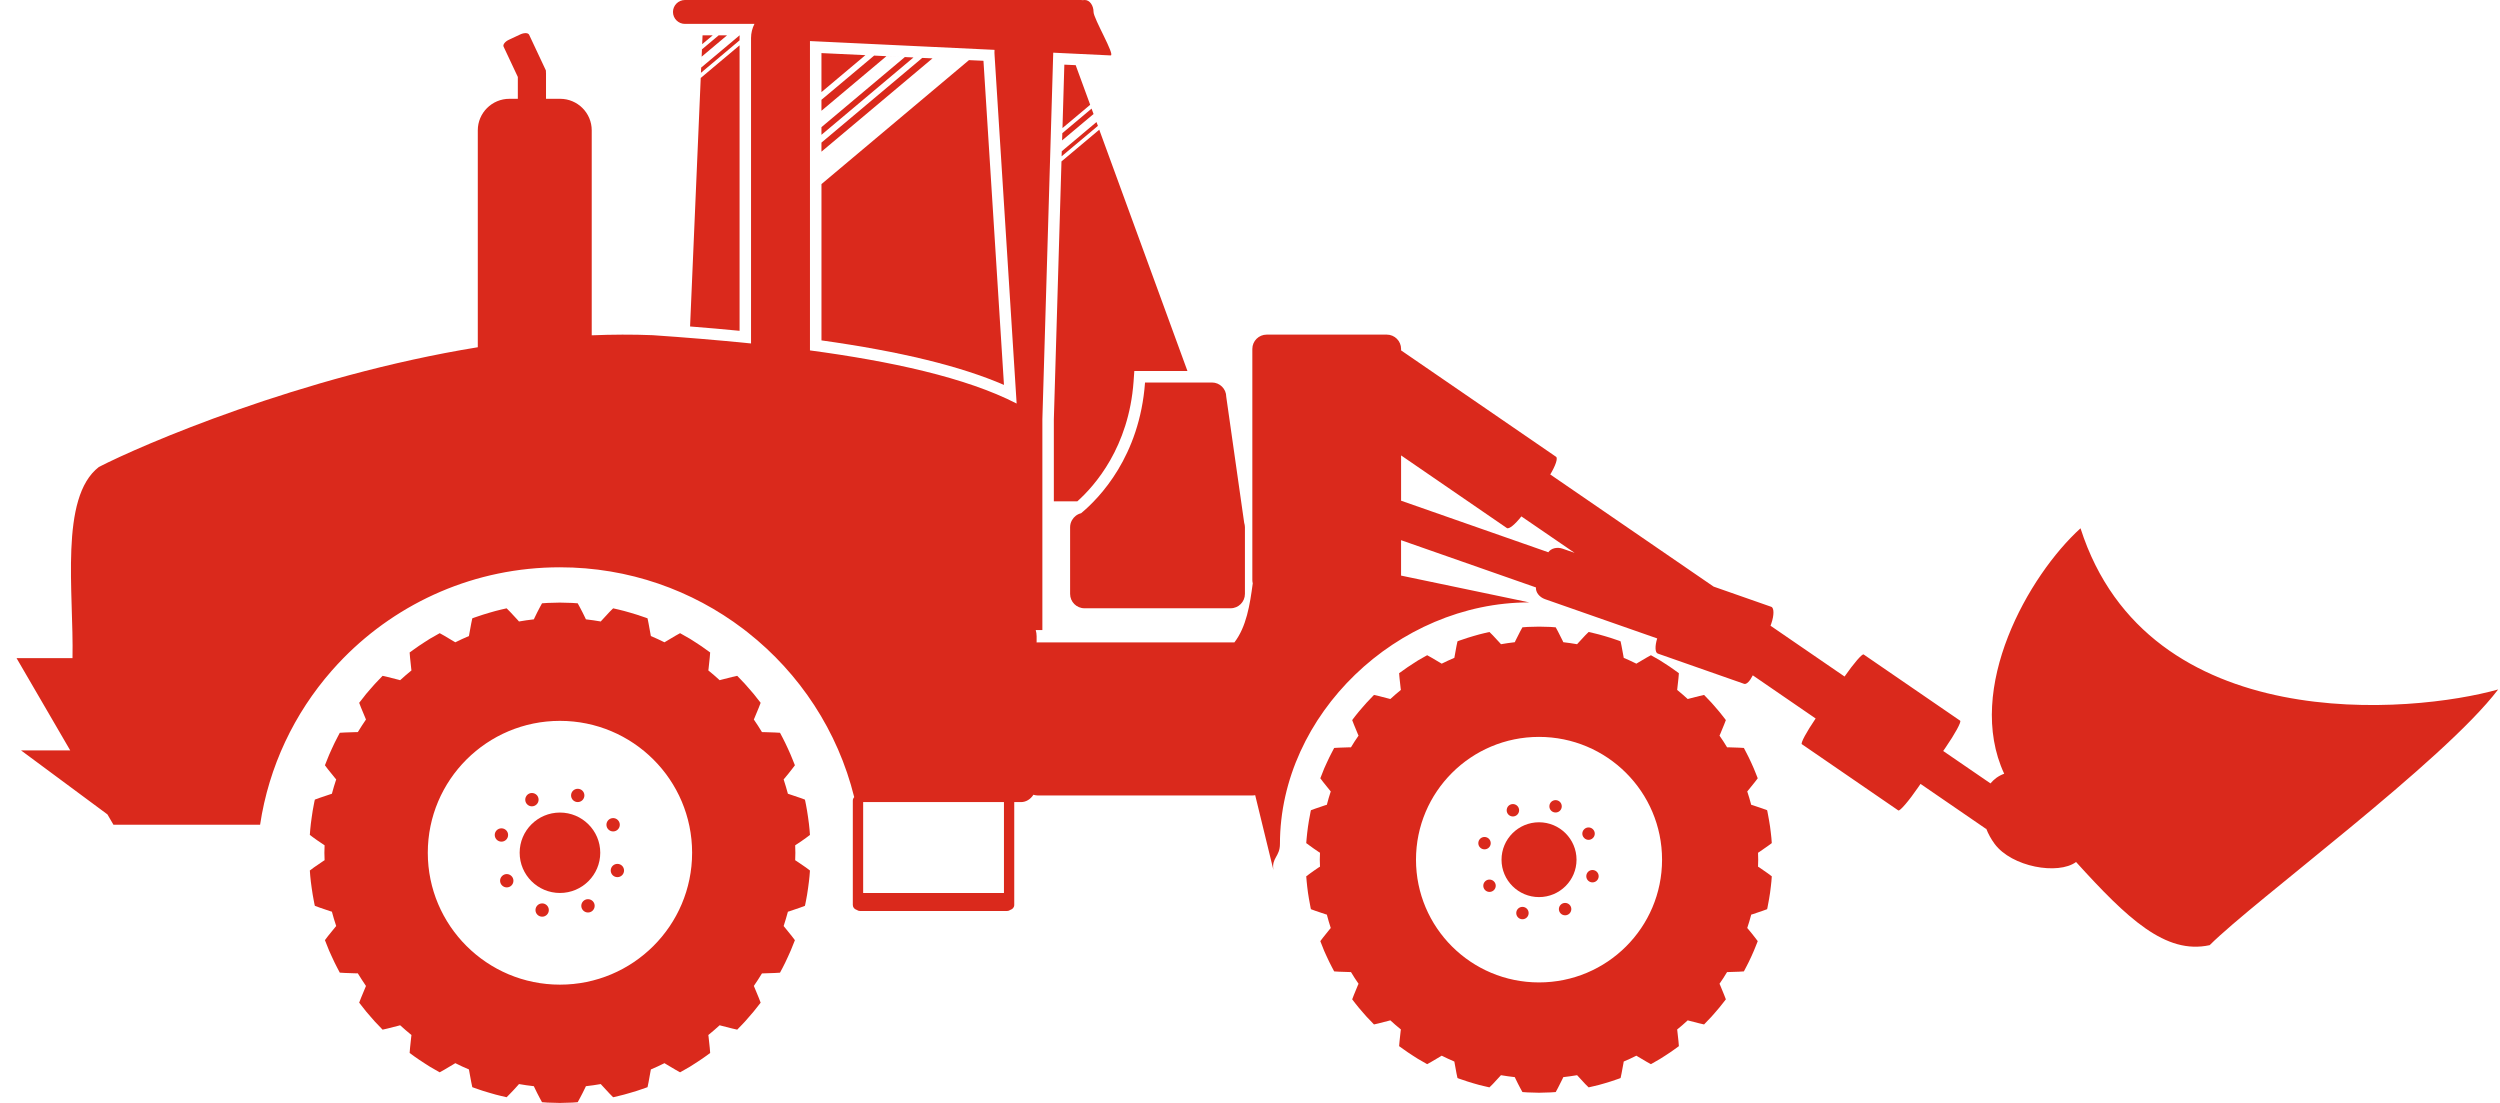
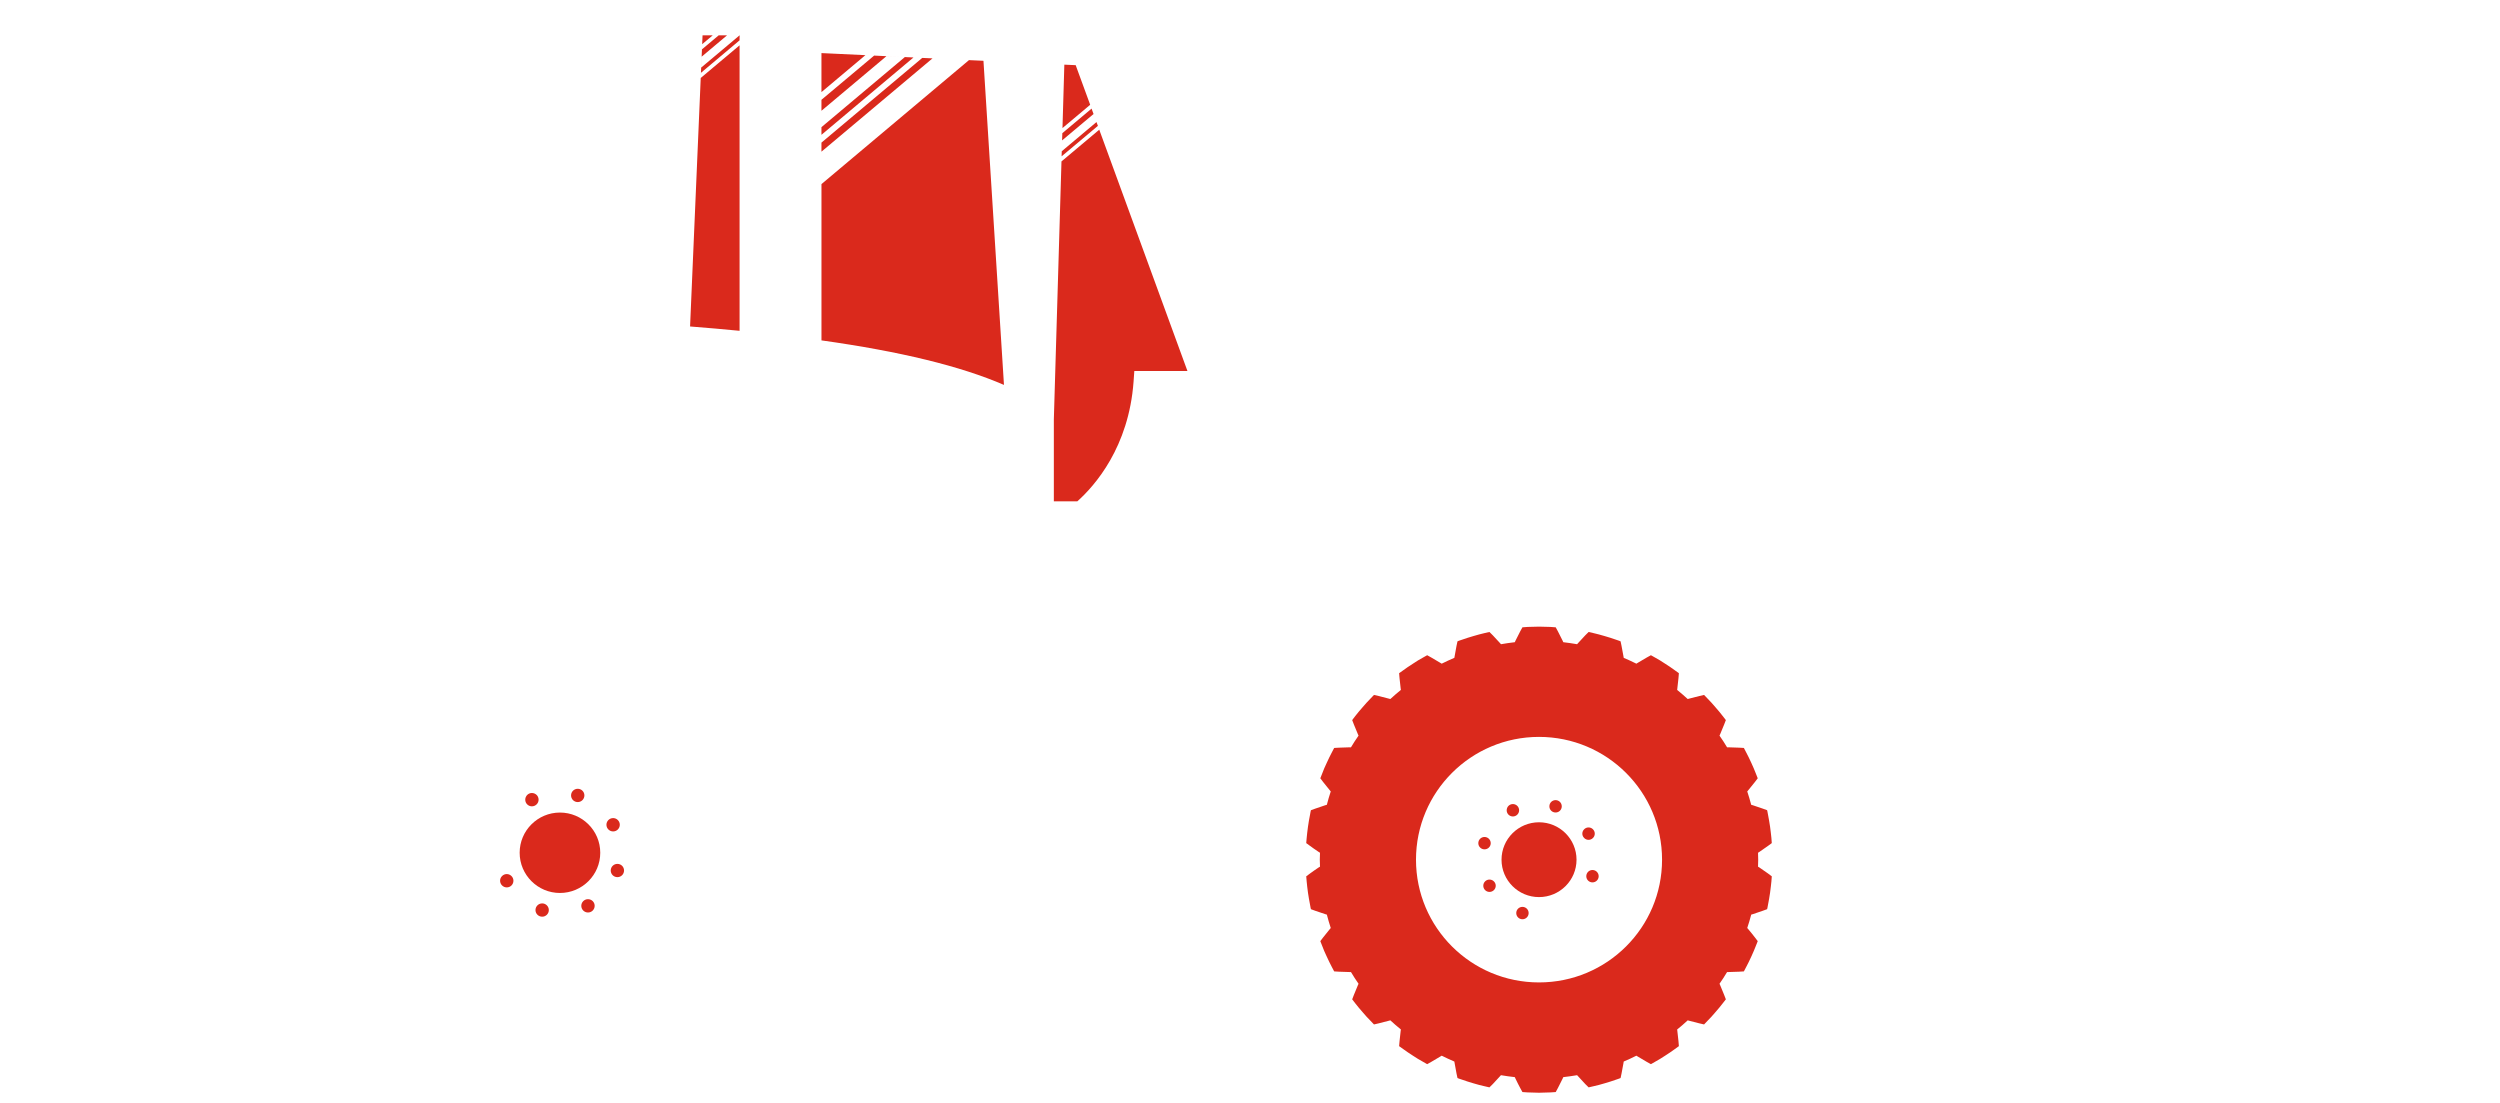
<svg xmlns="http://www.w3.org/2000/svg" width="136" height="60" viewBox="0 0 136 60" fill="none">
-   <path d="M43.842 45.585C43.974 45.486 44.062 45.42 44.062 45.42C44.062 45.42 44.052 45.298 44.038 45.117C44.026 44.935 43.99 44.696 43.958 44.455C43.93 44.214 43.879 43.975 43.849 43.797C43.818 43.615 43.786 43.498 43.786 43.498C43.786 43.498 43.365 43.34 42.951 43.209C42.922 43.199 42.89 43.189 42.862 43.18C42.792 42.916 42.712 42.658 42.63 42.4C42.649 42.375 42.67 42.352 42.691 42.328C42.833 42.161 42.971 41.987 43.074 41.853C43.179 41.72 43.243 41.631 43.243 41.631C43.243 41.631 43.198 41.518 43.13 41.35C43.098 41.266 43.058 41.166 43.013 41.063C42.968 40.958 42.917 40.848 42.867 40.735C42.769 40.512 42.657 40.296 42.575 40.133C42.49 39.972 42.432 39.863 42.432 39.863C42.432 39.863 41.98 39.833 41.544 39.827C41.515 39.826 41.482 39.826 41.451 39.826C41.31 39.592 41.163 39.366 41.009 39.142C41.021 39.112 41.036 39.083 41.046 39.054C41.223 38.655 41.379 38.233 41.379 38.233C41.379 38.233 41.301 38.137 41.191 37.994C41.134 37.921 41.069 37.839 40.998 37.749C40.924 37.662 40.845 37.57 40.765 37.479C40.684 37.386 40.607 37.295 40.53 37.211C40.45 37.127 40.377 37.05 40.316 36.984C40.19 36.852 40.104 36.765 40.104 36.765C40.104 36.765 39.662 36.861 39.241 36.977C39.21 36.986 39.178 36.995 39.149 37.003C38.949 36.819 38.745 36.642 38.533 36.471C38.538 36.439 38.542 36.41 38.546 36.377C38.602 35.944 38.633 35.495 38.633 35.495C38.633 35.495 38.536 35.424 38.388 35.319C38.24 35.212 38.041 35.071 37.834 34.942C37.733 34.879 37.626 34.812 37.532 34.749C37.435 34.694 37.34 34.641 37.262 34.596C37.103 34.503 36.996 34.445 36.996 34.445C36.996 34.445 36.898 34.498 36.752 34.581C36.606 34.664 36.414 34.776 36.228 34.893C36.201 34.909 36.175 34.925 36.147 34.941C35.904 34.82 35.659 34.707 35.407 34.6C35.402 34.571 35.396 34.539 35.39 34.509C35.32 34.078 35.226 33.638 35.226 33.638C35.226 33.638 35.197 33.627 35.147 33.608C35.098 33.59 35.024 33.569 34.937 33.537C34.765 33.482 34.535 33.395 34.299 33.334C34.063 33.269 33.831 33.197 33.652 33.161C33.473 33.121 33.355 33.093 33.355 33.093C33.355 33.093 33.277 33.171 33.159 33.289C33.043 33.409 32.892 33.572 32.745 33.737C32.722 33.759 32.703 33.783 32.681 33.809C32.415 33.763 32.147 33.722 31.873 33.692C31.862 33.663 31.847 33.634 31.833 33.605C31.645 33.208 31.427 32.82 31.427 32.82C31.427 32.82 31.307 32.81 31.126 32.799C30.945 32.794 30.701 32.788 30.456 32.781C30.214 32.788 29.971 32.794 29.788 32.799C29.608 32.81 29.486 32.82 29.486 32.82C29.486 32.82 29.268 33.208 29.082 33.605C29.066 33.634 29.054 33.663 29.041 33.692C28.768 33.722 28.499 33.763 28.232 33.809C28.213 33.783 28.192 33.759 28.171 33.737C28.025 33.573 27.873 33.409 27.755 33.289C27.639 33.171 27.56 33.093 27.56 33.093C27.56 33.093 27.441 33.121 27.261 33.161C27.084 33.197 26.85 33.269 26.616 33.334C26.382 33.395 26.154 33.482 25.978 33.537C25.892 33.569 25.821 33.59 25.77 33.608C25.719 33.628 25.693 33.638 25.693 33.638C25.693 33.638 25.596 34.078 25.526 34.509C25.52 34.539 25.516 34.572 25.51 34.6C25.257 34.707 25.011 34.82 24.769 34.941C24.743 34.925 24.715 34.909 24.687 34.893C24.501 34.776 24.309 34.664 24.164 34.581C24.016 34.498 23.92 34.445 23.92 34.445C23.92 34.445 23.814 34.504 23.654 34.596C23.576 34.641 23.484 34.694 23.385 34.749C23.289 34.812 23.186 34.879 23.083 34.942C22.875 35.071 22.679 35.212 22.529 35.319C22.381 35.424 22.284 35.495 22.284 35.495C22.284 35.495 22.316 35.944 22.371 36.377C22.374 36.41 22.378 36.439 22.383 36.471C22.175 36.642 21.967 36.819 21.767 37.003C21.736 36.995 21.705 36.986 21.675 36.977C21.253 36.861 20.812 36.765 20.812 36.765C20.812 36.765 20.726 36.854 20.604 36.984C20.54 37.05 20.466 37.128 20.387 37.211C20.31 37.295 20.233 37.386 20.152 37.479C20.073 37.57 19.995 37.662 19.919 37.749C19.848 37.837 19.783 37.921 19.728 37.994C19.616 38.137 19.539 38.233 19.539 38.233C19.539 38.233 19.697 38.657 19.873 39.054C19.886 39.084 19.899 39.112 19.909 39.142C19.757 39.364 19.608 39.592 19.466 39.826C19.436 39.826 19.404 39.826 19.373 39.827C18.936 39.833 18.485 39.863 18.485 39.863C18.485 39.863 18.427 39.971 18.344 40.133C18.26 40.296 18.148 40.512 18.051 40.735C18.001 40.847 17.95 40.957 17.904 41.063C17.857 41.166 17.82 41.267 17.788 41.35C17.719 41.518 17.676 41.631 17.676 41.631C17.676 41.631 17.738 41.72 17.843 41.853C17.945 41.987 18.086 42.161 18.227 42.328C18.247 42.352 18.266 42.375 18.289 42.4C18.203 42.657 18.125 42.916 18.055 43.18C18.024 43.189 17.997 43.199 17.965 43.209C17.549 43.34 17.129 43.498 17.129 43.498C17.129 43.498 17.096 43.615 17.067 43.797C17.035 43.975 16.985 44.214 16.958 44.455C16.926 44.696 16.89 44.935 16.878 45.117C16.863 45.298 16.855 45.42 16.855 45.42C16.855 45.42 16.943 45.486 17.077 45.585C17.208 45.682 17.394 45.81 17.577 45.929C17.603 45.946 17.631 45.964 17.658 45.984C17.654 46.119 17.647 46.254 17.647 46.389C17.647 46.525 17.654 46.66 17.658 46.795C17.632 46.812 17.605 46.828 17.577 46.847C17.394 46.967 17.208 47.093 17.077 47.189C16.943 47.291 16.855 47.356 16.855 47.356C16.855 47.356 16.863 47.478 16.878 47.659C16.89 47.84 16.926 48.081 16.958 48.322C16.987 48.563 17.036 48.8 17.067 48.98C17.096 49.162 17.129 49.278 17.129 49.278C17.129 49.278 17.549 49.437 17.965 49.569C17.995 49.578 18.024 49.587 18.055 49.595C18.125 49.859 18.203 50.12 18.289 50.376C18.266 50.4 18.247 50.423 18.227 50.45C18.086 50.618 17.946 50.79 17.843 50.922C17.738 51.057 17.676 51.144 17.676 51.144C17.676 51.144 17.719 51.256 17.788 51.426C17.82 51.511 17.857 51.61 17.904 51.716C17.949 51.817 18 51.929 18.051 52.041C18.148 52.264 18.261 52.481 18.344 52.644C18.427 52.803 18.485 52.912 18.485 52.912C18.485 52.912 18.937 52.944 19.373 52.95C19.404 52.951 19.434 52.951 19.466 52.951C19.608 53.182 19.755 53.411 19.909 53.637C19.898 53.664 19.885 53.695 19.873 53.723C19.699 54.122 19.539 54.545 19.539 54.545C19.539 54.545 19.616 54.64 19.728 54.785C19.783 54.856 19.848 54.938 19.919 55.027C19.995 55.115 20.075 55.205 20.152 55.298C20.233 55.389 20.31 55.485 20.387 55.568C20.467 55.651 20.54 55.727 20.604 55.794C20.727 55.925 20.812 56.013 20.812 56.013C20.812 56.013 21.253 55.917 21.675 55.8C21.705 55.79 21.736 55.781 21.767 55.774C21.967 55.957 22.173 56.133 22.383 56.305C22.378 56.338 22.374 56.368 22.371 56.4C22.316 56.833 22.284 57.282 22.284 57.282C22.284 57.282 22.38 57.353 22.529 57.461C22.679 57.565 22.875 57.706 23.083 57.835C23.186 57.901 23.289 57.965 23.385 58.028C23.484 58.084 23.577 58.136 23.654 58.183C23.812 58.274 23.92 58.334 23.92 58.334C23.92 58.334 24.016 58.282 24.164 58.197C24.311 58.113 24.501 58.002 24.687 57.886C24.713 57.868 24.741 57.854 24.769 57.836C25.011 57.957 25.257 58.073 25.51 58.178C25.516 58.209 25.52 58.238 25.526 58.27C25.596 58.701 25.693 59.142 25.693 59.142C25.693 59.142 25.718 59.152 25.77 59.17C25.819 59.189 25.892 59.214 25.978 59.243C26.154 59.3 26.382 59.387 26.616 59.446C26.85 59.514 27.084 59.583 27.261 59.62C27.441 59.661 27.56 59.69 27.56 59.69C27.56 59.69 27.639 59.61 27.755 59.491C27.873 59.371 28.025 59.21 28.171 59.044C28.192 59.02 28.213 58.996 28.233 58.973C28.499 59.02 28.768 59.059 29.041 59.089C29.056 59.12 29.067 59.146 29.082 59.176C29.268 59.574 29.486 59.959 29.486 59.959C29.486 59.959 29.608 59.968 29.788 59.981C29.971 59.989 30.214 59.993 30.456 60C30.701 59.993 30.945 59.989 31.126 59.981C31.307 59.968 31.427 59.959 31.427 59.959C31.427 59.959 31.645 59.572 31.833 59.176C31.849 59.147 31.863 59.12 31.873 59.089C32.147 59.059 32.415 59.02 32.681 58.973C32.703 58.996 32.722 59.02 32.745 59.044C32.892 59.208 33.043 59.371 33.159 59.491C33.277 59.61 33.355 59.69 33.355 59.69C33.355 59.69 33.473 59.661 33.652 59.62C33.831 59.583 34.063 59.514 34.299 59.446C34.534 59.387 34.764 59.3 34.937 59.243C35.024 59.214 35.096 59.189 35.147 59.17C35.197 59.152 35.226 59.142 35.226 59.142C35.226 59.142 35.322 58.701 35.39 58.27C35.396 58.239 35.402 58.209 35.407 58.178C35.659 58.073 35.904 57.957 36.147 57.836C36.175 57.854 36.201 57.868 36.228 57.886C36.414 58.002 36.606 58.113 36.752 58.197C36.898 58.282 36.996 58.334 36.996 58.334C36.996 58.334 37.102 58.273 37.262 58.183C37.34 58.136 37.433 58.084 37.532 58.028C37.626 57.965 37.733 57.901 37.834 57.835C38.041 57.706 38.238 57.565 38.388 57.461C38.536 57.353 38.633 57.282 38.633 57.282C38.633 57.282 38.603 56.831 38.546 56.4C38.542 56.368 38.538 56.34 38.533 56.305C38.744 56.133 38.949 55.957 39.149 55.774C39.178 55.781 39.21 55.79 39.241 55.8C39.662 55.916 40.104 56.013 40.104 56.013C40.104 56.013 40.19 55.925 40.316 55.794C40.377 55.727 40.451 55.649 40.53 55.568C40.607 55.485 40.684 55.391 40.765 55.298C40.845 55.205 40.924 55.115 40.998 55.027C41.069 54.938 41.134 54.856 41.191 54.785C41.301 54.64 41.379 54.545 41.379 54.545C41.379 54.545 41.222 54.122 41.046 53.723C41.034 53.695 41.02 53.665 41.009 53.635C41.162 53.414 41.31 53.184 41.451 52.953C41.483 52.953 41.515 52.953 41.544 52.951C41.982 52.946 42.432 52.914 42.432 52.914C42.432 52.914 42.49 52.806 42.575 52.645C42.659 52.483 42.769 52.265 42.867 52.042C42.916 51.932 42.967 51.82 43.013 51.717C43.058 51.611 43.098 51.511 43.13 51.427C43.198 51.257 43.243 51.146 43.243 51.146C43.243 51.146 43.179 51.059 43.074 50.924C42.973 50.792 42.833 50.619 42.691 50.451C42.67 50.425 42.649 50.402 42.63 50.377C42.714 50.119 42.792 49.861 42.862 49.597C42.891 49.588 42.923 49.579 42.951 49.571C43.365 49.439 43.786 49.279 43.786 49.279C43.786 49.279 43.818 49.163 43.849 48.982C43.879 48.802 43.932 48.564 43.958 48.323C43.988 48.083 44.026 47.842 44.038 47.66C44.052 47.479 44.062 47.357 44.062 47.357C44.062 47.357 43.974 47.292 43.842 47.191C43.708 47.095 43.523 46.969 43.339 46.848C43.311 46.83 43.285 46.812 43.258 46.796C43.262 46.66 43.268 46.523 43.268 46.39C43.268 46.254 43.262 46.119 43.258 45.985C43.285 45.965 43.311 45.948 43.339 45.93C43.523 45.811 43.708 45.684 43.842 45.585ZM30.461 39.215C34.431 39.215 37.651 42.428 37.651 46.39C37.651 50.352 34.431 53.565 30.461 53.565C26.494 53.565 23.272 50.352 23.272 46.39C23.272 42.428 26.494 39.215 30.461 39.215Z" fill="#DA291C" />
  <path d="M30.461 48.578C31.67 48.578 32.654 47.596 32.654 46.39C32.654 45.183 31.67 44.203 30.461 44.203C29.252 44.203 28.269 45.183 28.269 46.39C28.269 47.596 29.252 48.578 30.461 48.578Z" fill="#DA291C" />
-   <path d="M27.279 45.786C27.48 45.786 27.641 45.625 27.641 45.422C27.641 45.222 27.48 45.061 27.277 45.061C27.078 45.061 26.914 45.222 26.914 45.422C26.916 45.625 27.078 45.786 27.279 45.786Z" fill="#DA291C" />
  <path d="M31.429 43.633C31.63 43.633 31.791 43.471 31.791 43.271C31.791 43.071 31.63 42.91 31.429 42.91C31.227 42.91 31.066 43.071 31.066 43.271C31.066 43.471 31.227 43.633 31.429 43.633Z" fill="#DA291C" />
  <path d="M33.611 45.123C33.753 44.981 33.753 44.752 33.611 44.611C33.47 44.469 33.24 44.468 33.096 44.611C32.955 44.752 32.955 44.983 33.096 45.123C33.24 45.266 33.47 45.266 33.611 45.123Z" fill="#DA291C" />
  <path d="M33.224 47.356C33.224 47.556 33.386 47.717 33.586 47.717C33.787 47.717 33.948 47.556 33.948 47.356C33.948 47.154 33.787 46.995 33.586 46.995C33.386 46.995 33.224 47.156 33.224 47.356Z" fill="#DA291C" />
  <path d="M31.729 49.021C31.587 49.164 31.587 49.392 31.729 49.534C31.872 49.675 32.101 49.676 32.244 49.534C32.385 49.391 32.386 49.163 32.244 49.021C32.101 48.88 31.872 48.88 31.729 49.021Z" fill="#DA291C" />
  <path d="M29.496 49.145C29.292 49.145 29.131 49.308 29.13 49.508C29.131 49.707 29.292 49.868 29.496 49.868C29.695 49.868 29.856 49.707 29.856 49.507C29.856 49.309 29.695 49.145 29.496 49.145Z" fill="#DA291C" />
  <path d="M27.312 47.656C27.169 47.795 27.169 48.026 27.312 48.168C27.454 48.31 27.684 48.31 27.825 48.169C27.966 48.026 27.966 47.795 27.823 47.656C27.682 47.514 27.454 47.514 27.312 47.656Z" fill="#DA291C" />
  <path d="M29.193 43.757C29.335 43.617 29.335 43.388 29.193 43.245C29.05 43.105 28.821 43.103 28.68 43.245C28.539 43.389 28.538 43.618 28.68 43.759C28.821 43.9 29.05 43.9 29.193 43.757Z" fill="#DA291C" />
  <path d="M96.179 46.017C96.301 45.926 96.385 45.865 96.385 45.865C96.385 45.865 96.378 45.75 96.364 45.585C96.352 45.415 96.317 45.192 96.291 44.966C96.262 44.742 96.214 44.52 96.186 44.352C96.159 44.187 96.131 44.075 96.131 44.075C96.131 44.075 95.737 43.927 95.352 43.805C95.325 43.798 95.297 43.791 95.266 43.781C95.202 43.534 95.128 43.293 95.05 43.054C95.069 43.031 95.089 43.011 95.108 42.986C95.239 42.829 95.371 42.668 95.464 42.545C95.561 42.422 95.621 42.339 95.621 42.339C95.621 42.339 95.58 42.233 95.516 42.074C95.486 41.997 95.451 41.903 95.407 41.805C95.367 41.708 95.319 41.604 95.272 41.501C95.181 41.293 95.076 41.092 94.998 40.941C94.921 40.791 94.867 40.688 94.867 40.688C94.867 40.688 94.447 40.66 94.04 40.654C94.011 40.654 93.982 40.654 93.953 40.654C93.825 40.436 93.684 40.224 93.541 40.018C93.556 39.989 93.565 39.965 93.578 39.937C93.74 39.566 93.887 39.172 93.887 39.172C93.887 39.172 93.816 39.083 93.713 38.948C93.659 38.883 93.6 38.804 93.533 38.722C93.464 38.642 93.389 38.555 93.316 38.469C93.243 38.384 93.169 38.3 93.098 38.22C93.024 38.142 92.956 38.071 92.898 38.01C92.778 37.885 92.701 37.804 92.701 37.804C92.701 37.804 92.29 37.895 91.896 38.004C91.869 38.011 91.841 38.02 91.812 38.027C91.626 37.856 91.436 37.694 91.238 37.532C91.243 37.501 91.247 37.474 91.248 37.441C91.303 37.041 91.331 36.622 91.331 36.622C91.331 36.622 91.24 36.556 91.103 36.458C90.963 36.358 90.78 36.227 90.588 36.108C90.493 36.049 90.398 35.986 90.308 35.928C90.215 35.878 90.129 35.827 90.057 35.783C89.909 35.699 89.81 35.644 89.81 35.644C89.81 35.644 89.718 35.689 89.583 35.769C89.448 35.847 89.268 35.952 89.095 36.057C89.07 36.075 89.045 36.087 89.019 36.104C88.794 35.992 88.563 35.885 88.33 35.786C88.325 35.757 88.319 35.727 88.316 35.701C88.25 35.3 88.16 34.89 88.16 34.89C88.16 34.89 88.134 34.878 88.086 34.859C88.043 34.842 87.974 34.822 87.893 34.793C87.732 34.741 87.519 34.661 87.299 34.604C87.081 34.542 86.863 34.478 86.695 34.443C86.531 34.404 86.422 34.379 86.422 34.379C86.422 34.379 86.348 34.452 86.239 34.561C86.13 34.674 85.989 34.828 85.853 34.978C85.832 35.002 85.813 35.022 85.794 35.045C85.545 35.003 85.296 34.964 85.043 34.936C85.03 34.91 85.017 34.884 85.007 34.855C84.833 34.488 84.631 34.126 84.631 34.126C84.631 34.126 84.516 34.117 84.347 34.105C84.177 34.101 83.95 34.095 83.724 34.089C83.499 34.095 83.272 34.101 83.102 34.105C82.933 34.117 82.82 34.126 82.82 34.126C82.82 34.126 82.616 34.488 82.442 34.855C82.429 34.884 82.416 34.91 82.406 34.936C82.151 34.965 81.9 35.003 81.654 35.045C81.633 35.022 81.614 35.002 81.595 34.978C81.458 34.828 81.317 34.674 81.208 34.561C81.099 34.452 81.025 34.379 81.025 34.379C81.025 34.379 80.916 34.404 80.749 34.443C80.582 34.478 80.363 34.542 80.147 34.604C79.93 34.661 79.715 34.741 79.555 34.793C79.473 34.822 79.405 34.842 79.358 34.859C79.313 34.878 79.287 34.89 79.287 34.89C79.287 34.89 79.194 35.299 79.132 35.701C79.127 35.727 79.122 35.757 79.117 35.786C78.885 35.883 78.655 35.992 78.428 36.104C78.402 36.087 78.377 36.074 78.351 36.057C78.18 35.952 78.001 35.846 77.863 35.769C77.728 35.689 77.638 35.644 77.638 35.644C77.638 35.644 77.539 35.699 77.391 35.783C77.317 35.825 77.231 35.876 77.138 35.928C77.051 35.986 76.955 36.049 76.859 36.108C76.667 36.227 76.48 36.358 76.344 36.458C76.204 36.556 76.112 36.622 76.112 36.622C76.112 36.622 76.142 37.041 76.195 37.441C76.199 37.473 76.204 37.501 76.208 37.532C76.01 37.692 75.82 37.856 75.634 38.027C75.605 38.02 75.577 38.011 75.547 38.004C75.156 37.895 74.745 37.804 74.745 37.804C74.745 37.804 74.665 37.885 74.548 38.01C74.489 38.071 74.421 38.142 74.348 38.22C74.277 38.3 74.201 38.384 74.13 38.469C74.056 38.555 73.98 38.642 73.912 38.722C73.847 38.806 73.785 38.883 73.73 38.948C73.629 39.083 73.559 39.172 73.559 39.172C73.559 39.172 73.706 39.566 73.868 39.937C73.88 39.965 73.893 39.989 73.905 40.018C73.758 40.226 73.623 40.436 73.493 40.654C73.463 40.654 73.434 40.654 73.405 40.654C72.999 40.661 72.579 40.688 72.579 40.688C72.579 40.688 72.526 40.79 72.447 40.941C72.369 41.092 72.266 41.292 72.174 41.501C72.127 41.604 72.079 41.708 72.036 41.805C71.995 41.901 71.959 41.997 71.93 42.074C71.866 42.232 71.825 42.339 71.825 42.339C71.825 42.339 71.886 42.422 71.982 42.545C72.077 42.668 72.207 42.828 72.337 42.986C72.356 43.011 72.377 43.031 72.393 43.054C72.315 43.293 72.242 43.534 72.18 43.781C72.149 43.791 72.123 43.798 72.094 43.805C71.707 43.929 71.315 44.075 71.315 44.075C71.315 44.075 71.285 44.187 71.26 44.352C71.229 44.52 71.183 44.741 71.155 44.966C71.129 45.191 71.093 45.415 71.083 45.585C71.07 45.75 71.059 45.865 71.059 45.865C71.059 45.865 71.144 45.927 71.267 46.017C71.389 46.11 71.561 46.227 71.732 46.342C71.757 46.358 71.783 46.373 71.808 46.39C71.805 46.515 71.797 46.641 71.797 46.768C71.797 46.896 71.805 47.019 71.808 47.147C71.783 47.163 71.757 47.176 71.732 47.192C71.561 47.308 71.389 47.425 71.267 47.517C71.142 47.611 71.059 47.672 71.059 47.672C71.059 47.672 71.07 47.784 71.083 47.953C71.093 48.123 71.129 48.346 71.155 48.57C71.184 48.797 71.231 49.017 71.26 49.183C71.286 49.353 71.315 49.46 71.315 49.46C71.315 49.46 71.709 49.61 72.094 49.73C72.123 49.739 72.149 49.748 72.18 49.755C72.244 50.003 72.316 50.243 72.393 50.484C72.377 50.506 72.356 50.526 72.337 50.55C72.207 50.708 72.077 50.867 71.982 50.992C71.886 51.115 71.825 51.198 71.825 51.198C71.825 51.198 71.866 51.302 71.93 51.463C71.96 51.543 71.995 51.634 72.036 51.731C72.079 51.826 72.127 51.93 72.174 52.035C72.266 52.242 72.369 52.442 72.447 52.594C72.526 52.747 72.579 52.844 72.579 52.844C72.579 52.844 72.999 52.876 73.405 52.879C73.434 52.88 73.463 52.88 73.493 52.88C73.623 53.098 73.759 53.31 73.905 53.517C73.892 53.544 73.879 53.572 73.868 53.598C73.706 53.971 73.559 54.364 73.559 54.364C73.559 54.364 73.629 54.454 73.73 54.586C73.785 54.653 73.847 54.73 73.912 54.812C73.982 54.895 74.057 54.979 74.13 55.066C74.203 55.151 74.278 55.237 74.348 55.315C74.421 55.392 74.489 55.463 74.548 55.523C74.665 55.646 74.745 55.73 74.745 55.73C74.745 55.73 75.156 55.639 75.547 55.53C75.577 55.523 75.605 55.516 75.634 55.507C75.82 55.678 76.01 55.843 76.208 56.003C76.204 56.032 76.199 56.061 76.195 56.091C76.144 56.493 76.112 56.911 76.112 56.911C76.112 56.911 76.204 56.977 76.344 57.076C76.48 57.175 76.667 57.305 76.859 57.426C76.955 57.485 77.051 57.547 77.138 57.604C77.231 57.655 77.317 57.706 77.391 57.749C77.539 57.833 77.638 57.891 77.638 57.891C77.638 57.891 77.729 57.842 77.863 57.765C78.001 57.687 78.18 57.582 78.351 57.476C78.376 57.461 78.402 57.444 78.428 57.429C78.654 57.542 78.883 57.649 79.117 57.748C79.122 57.777 79.127 57.804 79.132 57.835C79.194 58.232 79.287 58.644 79.287 58.644C79.287 58.644 79.313 58.657 79.358 58.674C79.405 58.69 79.473 58.711 79.555 58.74C79.715 58.793 79.93 58.872 80.147 58.93C80.363 58.993 80.582 59.057 80.749 59.089C80.916 59.127 81.025 59.153 81.025 59.153C81.025 59.153 81.099 59.081 81.208 58.973C81.316 58.86 81.458 58.708 81.595 58.554C81.614 58.532 81.633 58.511 81.651 58.49C81.9 58.532 82.151 58.569 82.406 58.596C82.417 58.624 82.43 58.65 82.442 58.677C82.616 59.046 82.82 59.408 82.82 59.408C82.82 59.408 82.933 59.416 83.102 59.427C83.272 59.434 83.497 59.44 83.724 59.445C83.949 59.44 84.176 59.434 84.347 59.427C84.516 59.416 84.631 59.408 84.631 59.408C84.631 59.408 84.833 59.046 85.007 58.677C85.019 58.65 85.032 58.624 85.043 58.596C85.298 58.567 85.546 58.532 85.794 58.49C85.815 58.511 85.832 58.532 85.853 58.554C85.989 58.709 86.129 58.86 86.239 58.973C86.348 59.081 86.422 59.153 86.422 59.153C86.422 59.153 86.531 59.127 86.695 59.089C86.863 59.057 87.081 58.993 87.299 58.93C87.519 58.872 87.732 58.793 87.893 58.74C87.974 58.711 88.041 58.69 88.086 58.674C88.134 58.657 88.16 58.644 88.16 58.644C88.16 58.644 88.252 58.233 88.316 57.835C88.319 57.804 88.325 57.777 88.33 57.748C88.563 57.651 88.792 57.542 89.019 57.429C89.045 57.446 89.07 57.461 89.095 57.476C89.268 57.582 89.448 57.687 89.583 57.765C89.72 57.842 89.81 57.891 89.81 57.891C89.81 57.891 89.909 57.833 90.057 57.749C90.129 57.707 90.214 57.656 90.308 57.604C90.4 57.547 90.494 57.485 90.588 57.426C90.782 57.305 90.965 57.175 91.103 57.076C91.241 56.977 91.331 56.911 91.331 56.911C91.331 56.911 91.303 56.493 91.248 56.091C91.247 56.061 91.243 56.032 91.238 56.003C91.436 55.845 91.626 55.678 91.812 55.507C91.841 55.516 91.869 55.523 91.896 55.53C92.29 55.639 92.701 55.73 92.701 55.73C92.701 55.73 92.778 55.646 92.898 55.523C92.956 55.462 93.024 55.391 93.098 55.315C93.171 55.237 93.245 55.151 93.316 55.066C93.39 54.979 93.466 54.895 93.533 54.812C93.6 54.728 93.659 54.653 93.713 54.586C93.816 54.452 93.887 54.364 93.887 54.364C93.887 54.364 93.74 53.971 93.578 53.598C93.563 53.572 93.555 53.544 93.541 53.517C93.685 53.308 93.825 53.098 93.953 52.88C93.983 52.88 94.012 52.88 94.04 52.879C94.447 52.876 94.867 52.844 94.867 52.844C94.867 52.844 94.921 52.747 94.998 52.594C95.076 52.444 95.181 52.243 95.272 52.035C95.319 51.93 95.365 51.826 95.407 51.731C95.451 51.634 95.487 51.542 95.516 51.463C95.58 51.304 95.621 51.198 95.621 51.198C95.621 51.198 95.561 51.115 95.464 50.992C95.371 50.867 95.239 50.709 95.108 50.55C95.089 50.526 95.069 50.506 95.05 50.483C95.13 50.243 95.202 50.003 95.266 49.756C95.293 49.748 95.323 49.739 95.352 49.73C95.739 49.608 96.131 49.46 96.131 49.46C96.131 49.46 96.16 49.353 96.186 49.183C96.215 49.017 96.263 48.797 96.291 48.57C96.316 48.348 96.352 48.123 96.364 47.953C96.378 47.784 96.385 47.672 96.385 47.672C96.385 47.672 96.301 47.611 96.179 47.517C96.054 47.425 95.882 47.309 95.712 47.192C95.688 47.176 95.662 47.163 95.637 47.147C95.64 47.019 95.646 46.896 95.646 46.768C95.646 46.641 95.64 46.515 95.637 46.39C95.662 46.373 95.686 46.358 95.712 46.342C95.882 46.227 96.054 46.11 96.179 46.017ZM83.722 53.444C80.027 53.444 77.03 50.457 77.03 46.767C77.03 43.077 80.028 40.087 83.722 40.087C87.419 40.087 90.416 43.079 90.416 46.767C90.416 50.458 87.419 53.444 83.722 53.444Z" fill="#DA291C" />
  <path d="M83.722 44.732C82.596 44.732 81.683 45.644 81.683 46.768C81.683 47.891 82.597 48.802 83.722 48.802C84.848 48.802 85.763 47.891 85.763 46.768C85.763 45.644 84.848 44.732 83.722 44.732Z" fill="#DA291C" />
  <path d="M81.096 45.869C81.096 45.682 80.943 45.531 80.757 45.531C80.571 45.531 80.42 45.682 80.42 45.869C80.42 46.055 80.571 46.204 80.757 46.204C80.943 46.204 81.096 46.056 81.096 45.869Z" fill="#DA291C" />
  <path d="M84.623 44.2C84.811 44.2 84.96 44.052 84.96 43.863C84.96 43.676 84.809 43.527 84.623 43.527C84.437 43.527 84.286 43.676 84.286 43.863C84.285 44.052 84.437 44.2 84.623 44.2Z" fill="#DA291C" />
  <path d="M86.656 45.587C86.789 45.457 86.789 45.244 86.656 45.112C86.525 44.98 86.31 44.979 86.179 45.112C86.045 45.244 86.045 45.457 86.179 45.587C86.31 45.721 86.525 45.721 86.656 45.587Z" fill="#DA291C" />
  <path d="M86.63 47.328C86.445 47.328 86.294 47.48 86.294 47.666C86.294 47.853 86.445 48.002 86.63 48.002C86.817 48.002 86.968 47.852 86.968 47.666C86.968 47.48 86.816 47.328 86.63 47.328Z" fill="#DA291C" />
-   <path d="M84.902 49.218C84.772 49.348 84.77 49.562 84.902 49.694C85.035 49.826 85.248 49.826 85.382 49.694C85.511 49.562 85.514 49.348 85.382 49.218C85.248 49.086 85.035 49.086 84.902 49.218Z" fill="#DA291C" />
  <path d="M82.821 49.334C82.635 49.334 82.484 49.483 82.484 49.67C82.484 49.858 82.635 50.007 82.821 50.007C83.008 50.007 83.158 49.858 83.158 49.67C83.158 49.483 83.008 49.334 82.821 49.334Z" fill="#DA291C" />
  <path d="M80.79 47.946C80.658 48.077 80.658 48.29 80.79 48.422C80.92 48.554 81.136 48.554 81.269 48.422C81.402 48.29 81.402 48.077 81.267 47.946C81.136 47.816 80.92 47.816 80.79 47.946Z" fill="#DA291C" />
  <path d="M82.541 44.317C82.673 44.185 82.673 43.972 82.541 43.84C82.407 43.708 82.196 43.708 82.061 43.84C81.933 43.972 81.93 44.185 82.061 44.317C82.196 44.449 82.407 44.449 82.541 44.317Z" fill="#DA291C" />
-   <path d="M58.813 27.919C58.601 27.97 58.422 28.111 58.317 28.297C58.314 28.298 58.312 28.298 58.312 28.298C58.312 28.302 58.313 28.304 58.313 28.304C58.251 28.416 58.214 28.54 58.214 28.678V32.31C58.214 32.74 58.564 33.09 58.995 33.09H66.942C67.375 33.09 67.724 32.74 67.724 32.31V28.678C67.724 28.594 67.706 28.517 67.684 28.442L66.708 21.586C66.708 21.155 66.359 20.808 65.929 20.808H62.29C61.997 24.829 59.816 27.085 58.813 27.919Z" fill="#DA291C" />
  <path d="M57.751 8.505L59.726 6.847L59.649 6.64L57.76 8.228L57.778 7.638L59.489 6.202L59.331 5.77L59.383 5.907L57.791 7.245L57.795 7.11L57.751 8.505Z" fill="#DA291C" />
  <path d="M59.802 7.054L57.744 8.782L57.746 8.719L57.329 22.817V27.272H58.607C59.559 26.422 61.408 24.325 61.666 20.762L61.707 20.183H64.597L59.751 6.922L59.802 7.054Z" fill="#DA291C" />
  <path d="M57.9 3.517L57.799 6.966L59.306 5.7L58.517 3.545L57.9 3.517Z" fill="#DA291C" />
  <path d="M38.773 1.922H38.219L37.54 17.76C38.48 17.834 39.373 17.912 40.233 17.996V2.466L38.12 4.241L38.132 3.961L40.233 2.194V2.07C40.233 2.02 40.233 1.974 40.237 1.922H40.233L38.142 3.678L38.168 3.085L39.551 1.922H39.097L38.185 2.686L38.199 2.403L38.773 1.922Z" fill="#DA291C" />
  <path d="M47.503 3.021L44.687 2.888V5.011L47.077 3.001L47.503 3.021Z" fill="#DA291C" />
  <path d="M50.17 3.15L44.687 7.758V8.251L50.728 3.175L50.17 3.15Z" fill="#DA291C" />
  <path d="M52.529 3.262L52.714 3.27L52.529 3.262Z" fill="#DA291C" />
  <path d="M53.5 3.307L52.712 3.271L44.688 10.015V18.517C48.982 19.12 52.249 19.916 54.616 20.939L53.5 3.307Z" fill="#DA291C" />
  <path d="M49.724 3.128L47.553 3.024L44.687 5.429V6.026L48.221 3.057L49.224 3.104L44.687 6.917V7.334L49.695 3.125L49.724 3.128Z" fill="#DA291C" />
-   <path d="M113.18 28.739C110.358 31.294 106.871 37.457 109.028 42.091C108.875 42.146 108.731 42.223 108.595 42.32C108.477 42.409 108.373 42.509 108.282 42.617L105.71 40.854L105.829 40.681C106.353 39.921 106.712 39.261 106.633 39.206L101.383 35.603C101.306 35.55 100.847 36.081 100.344 36.803L96.317 34.04L96.361 33.915C96.515 33.47 96.515 33.065 96.356 33.01L93.22 31.911L84.334 25.811C84.622 25.331 84.761 24.926 84.648 24.848L76.219 19.061V18.982C76.219 18.552 75.869 18.203 75.441 18.203H68.909C68.477 18.203 68.127 18.552 68.127 18.982V31.558C68.127 31.619 68.137 31.679 68.15 31.734C67.993 32.916 67.803 34.097 67.153 34.945H56.452C56.433 34.945 56.413 34.949 56.392 34.951V34.611C56.392 34.492 56.373 34.381 56.343 34.275C56.464 34.275 56.586 34.275 56.705 34.275C56.705 31.715 56.705 26.027 56.705 22.807L57.296 2.866L60.419 3.015C60.681 3.015 59.489 1.011 59.489 0.651C59.489 0.292 59.276 0 59.013 0L58.889 0.009C58.863 0.006 58.838 0 58.812 0H37.261C36.904 0 36.61 0.292 36.61 0.651C36.61 1.011 36.904 1.3 37.261 1.3H41.042C40.926 1.529 40.856 1.793 40.856 2.07V18.684C39.027 18.498 37.215 18.351 35.503 18.234C34.409 18.189 33.3 18.196 32.19 18.241V7.089C32.19 6.145 31.421 5.375 30.471 5.375H29.703V3.941C29.701 3.935 29.698 3.929 29.693 3.925C29.705 3.89 29.705 3.852 29.692 3.823L28.784 1.89C28.731 1.78 28.519 1.774 28.307 1.871L27.689 2.161C27.476 2.257 27.345 2.429 27.394 2.535L28.17 4.187V5.375H27.71C26.762 5.375 25.992 6.144 25.992 7.089V18.89C16.369 20.454 7.656 24.23 5.379 25.403C3.221 27.067 4.019 32.237 3.944 35.802H0.9L3.821 40.823H1.146L5.844 44.303L6.172 44.867H6.608H11.636H14.149C14.625 41.686 16.016 38.803 18.042 36.491C18.25 36.255 18.462 36.024 18.681 35.802C21.676 32.752 25.85 30.861 30.459 30.861C34.204 30.861 37.657 32.108 40.426 34.208C40.509 34.272 40.592 34.333 40.673 34.4C43.501 36.627 45.578 39.762 46.469 43.364C46.425 43.414 46.393 43.479 46.393 43.551V49.067V49.23C46.393 49.357 46.48 49.459 46.595 49.494C46.652 49.533 46.717 49.557 46.787 49.557H54.781C54.851 49.557 54.916 49.533 54.971 49.494C55.087 49.46 55.175 49.357 55.175 49.23V49.067V43.634H55.541C55.818 43.634 56.063 43.477 56.218 43.234C56.291 43.257 56.369 43.273 56.449 43.273H68.125C68.181 43.273 68.233 43.267 68.282 43.257L69.273 47.325C69.166 46.664 69.629 46.604 69.629 45.913C69.629 38.871 76.016 32.77 83.193 32.77L76.218 31.312V29.386L83.555 31.956C83.535 32.214 83.734 32.482 84.048 32.594L90.151 34.73C90.022 35.141 90.032 35.501 90.182 35.553L94.884 37.202C95.011 37.244 95.2 37.045 95.352 36.738L98.771 39.086C98.276 39.812 97.943 40.43 98.019 40.483L103.269 44.088C103.349 44.142 103.839 43.575 104.359 42.815L104.477 42.644L108.027 45.082C108.034 45.084 108.044 45.084 108.053 45.086C108.162 45.367 108.314 45.644 108.505 45.904C109.436 47.164 111.959 47.611 112.938 46.893C115.724 49.964 117.802 51.942 120.206 51.417C122.654 48.973 132.931 41.424 135.9 37.506C131.295 38.807 116.849 40.178 113.18 28.739ZM44.062 2.234L54.102 2.712C54.096 2.82 54.096 2.927 54.107 3.039L55.305 21.953C52.55 20.531 48.407 19.645 44.062 19.062V2.234ZM54.615 48.578H46.956V43.633H54.615V48.578ZM76.219 27.238V24.774L81.974 28.726C82.089 28.803 82.419 28.529 82.763 28.092L85.658 30.075L85.013 29.851C84.7 29.742 84.376 29.828 84.228 30.043L76.219 27.238Z" fill="#DA291C" />
</svg>